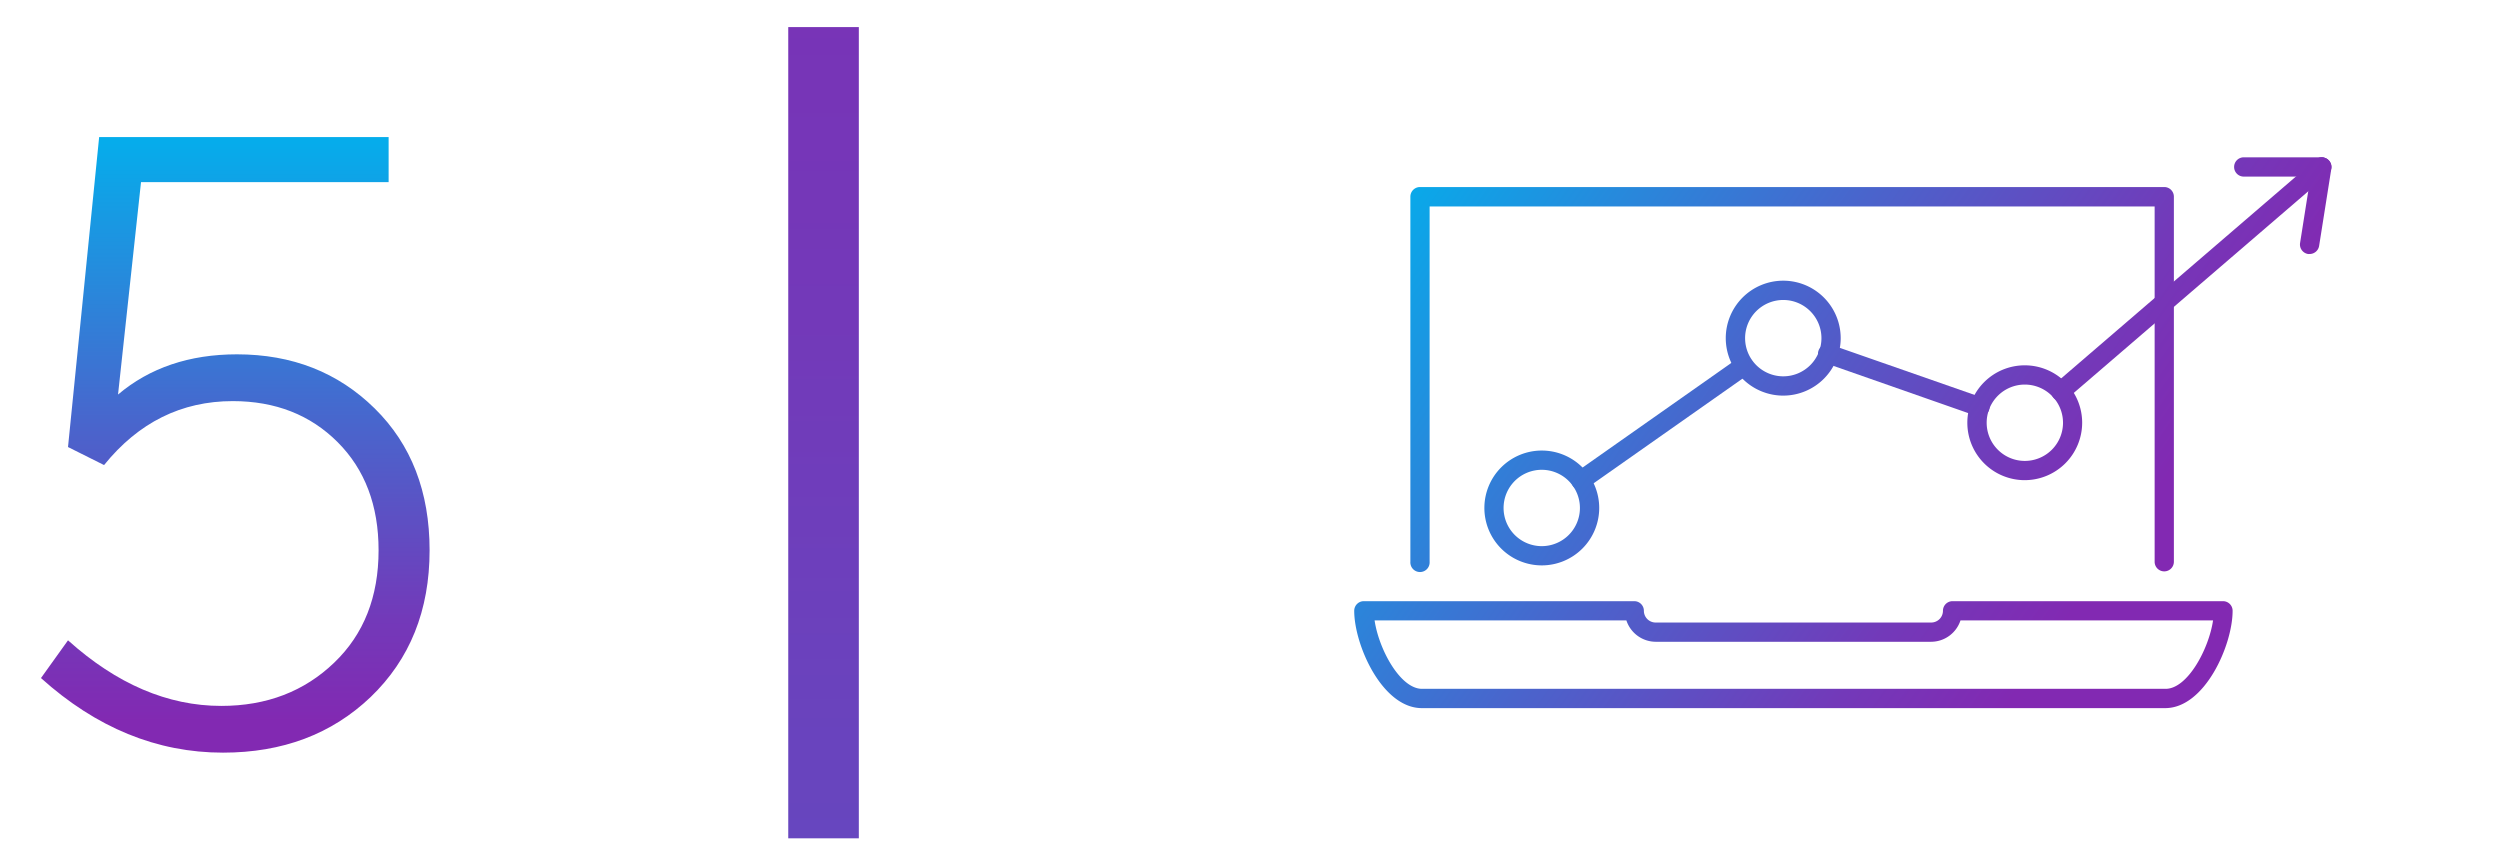
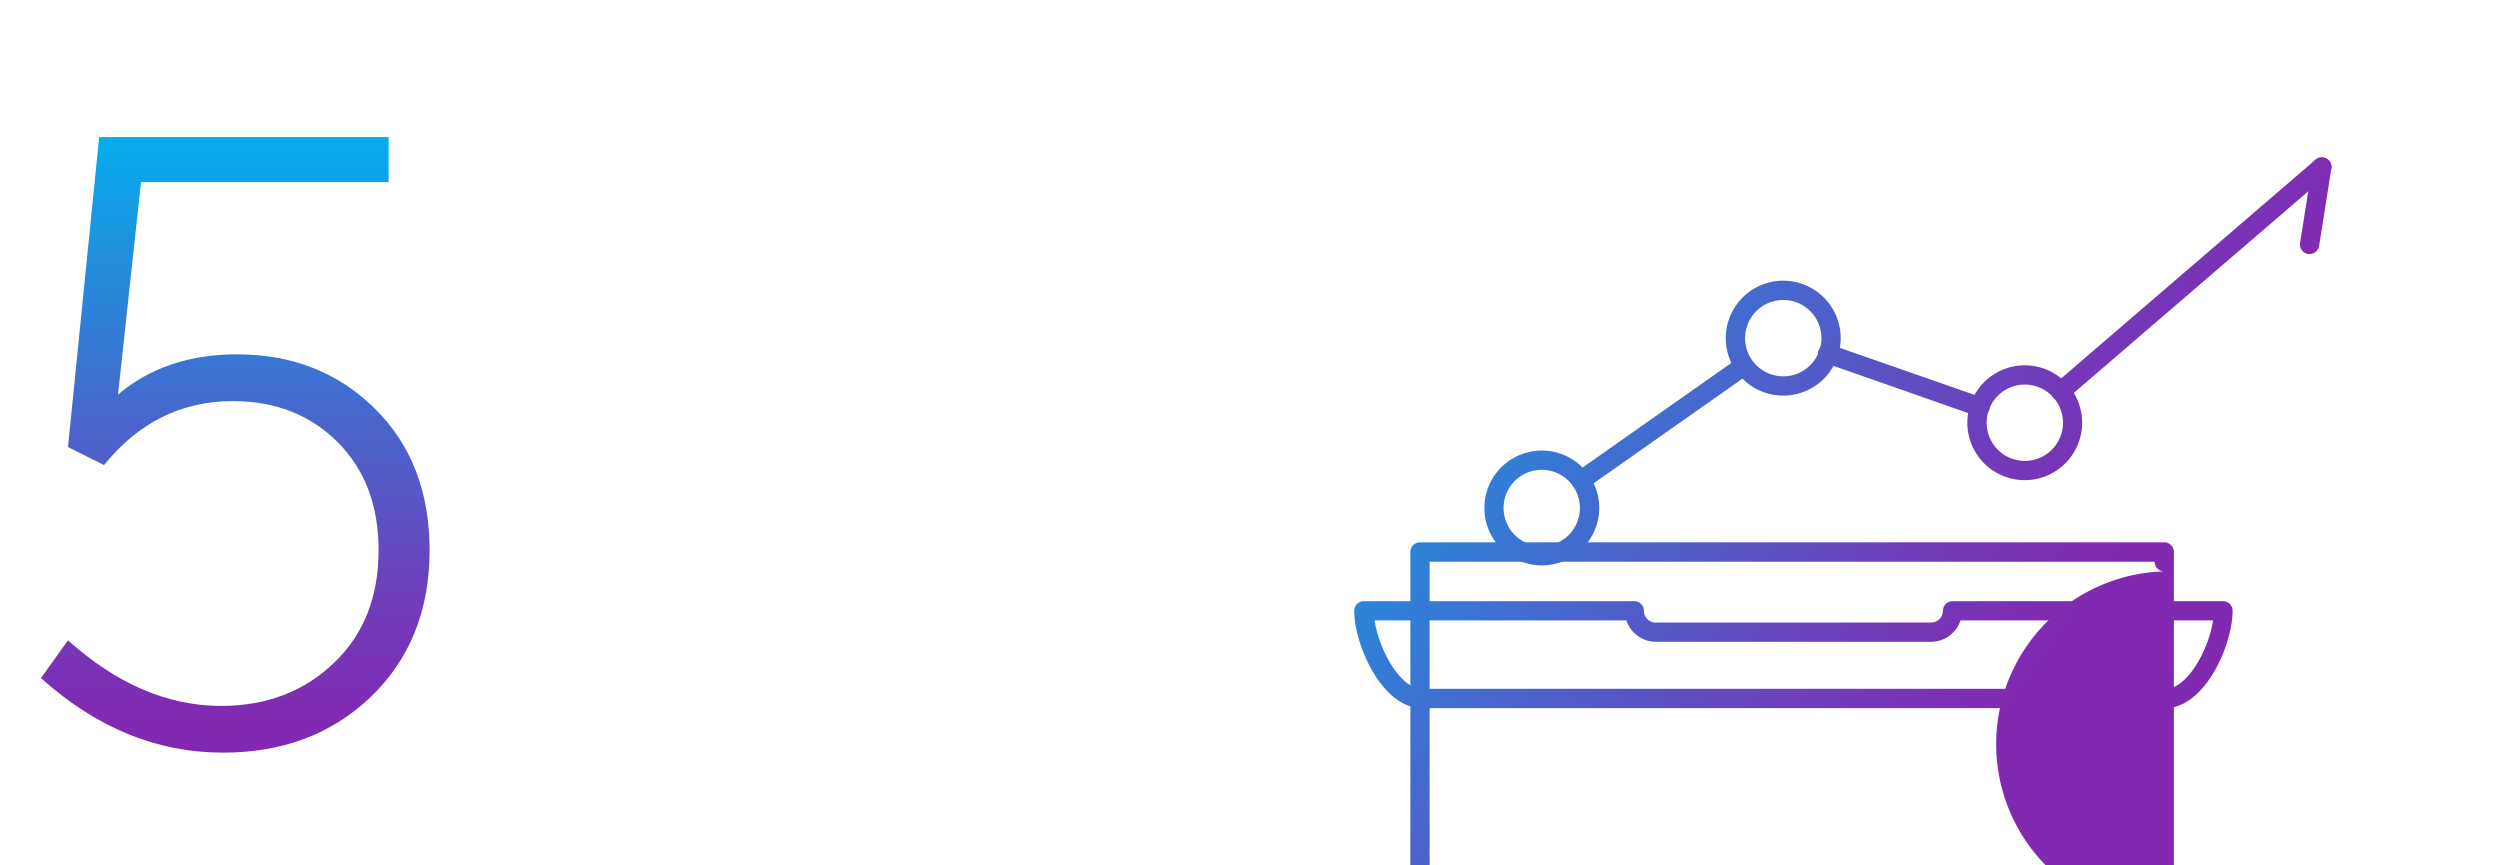
<svg xmlns="http://www.w3.org/2000/svg" xmlns:xlink="http://www.w3.org/1999/xlink" id="Layer_1" data-name="Layer 1" viewBox="0 0 554.71 192.02">
  <defs>
    <style>.cls-1{fill:url(#linear-gradient);}.cls-2{fill:url(#linear-gradient-2);}.cls-3{fill:url(#linear-gradient-3);}.cls-4{fill:url(#linear-gradient-4);}.cls-5{fill:url(#linear-gradient-5);}.cls-6{fill:url(#linear-gradient-6);}.cls-7{fill:url(#linear-gradient-7);}.cls-8{fill:url(#linear-gradient-8);}.cls-9{fill:url(#linear-gradient-9);}.cls-10{fill:url(#linear-gradient-10);}.cls-11{fill:url(#linear-gradient-11);}.cls-12{fill:url(#linear-gradient-12);}</style>
    <linearGradient id="linear-gradient" x1="5614.95" y1="5763" x2="4409.85" y2="5763" gradientTransform="translate(-4458.09 -5666.98)" gradientUnits="userSpaceOnUse">
      <stop offset="0" stop-color="#00bdff" />
      <stop offset="0" stop-color="#02b0ed" />
      <stop offset="0.06" stop-color="#0aa8e9" />
      <stop offset="0.51" stop-color="#4a64cc" />
      <stop offset="0.83" stop-color="#7339b9" />
      <stop offset="1" stop-color="#8229b2" />
    </linearGradient>
    <linearGradient id="linear-gradient-2" x1="52.2" y1="27.56" x2="52.2" y2="160.17" gradientTransform="matrix(1, 0, 0, 1, 0, 0)" xlink:href="#linear-gradient" />
    <linearGradient id="linear-gradient-3" x1="312.88" y1="24.59" x2="463.85" y2="130.69" gradientTransform="matrix(1, 0, 0, 1, 0, 0)" xlink:href="#linear-gradient" />
    <linearGradient id="linear-gradient-4" x1="286.01" y1="62.83" x2="436.98" y2="168.92" gradientTransform="matrix(1, 0, 0, 1, 0, 0)" xlink:href="#linear-gradient" />
    <linearGradient id="linear-gradient-5" x1="281.08" y1="69.84" x2="432.06" y2="175.93" gradientTransform="matrix(1, 0, 0, 1, 0, 0)" xlink:href="#linear-gradient" />
    <linearGradient id="linear-gradient-6" x1="316.53" y1="19.41" x2="467.5" y2="125.5" gradientTransform="matrix(1, 0, 0, 1, 0, 0)" xlink:href="#linear-gradient" />
    <linearGradient id="linear-gradient-7" x1="325.42" y1="6.76" x2="476.39" y2="112.85" gradientTransform="matrix(1, 0, 0, 1, 0, 0)" xlink:href="#linear-gradient" />
    <linearGradient id="linear-gradient-8" x1="352.61" y1="-31.94" x2="503.58" y2="74.16" gradientTransform="matrix(1, 0, 0, 1, 0, 0)" xlink:href="#linear-gradient" />
    <linearGradient id="linear-gradient-9" x1="320.97" y1="13.08" x2="471.94" y2="119.18" gradientTransform="matrix(1, 0, 0, 1, 0, 0)" xlink:href="#linear-gradient" />
    <linearGradient id="linear-gradient-10" x1="298.81" y1="44.62" x2="449.78" y2="150.72" gradientTransform="matrix(1, 0, 0, 1, 0, 0)" xlink:href="#linear-gradient" />
    <linearGradient id="linear-gradient-11" x1="369.41" y1="-55.85" x2="520.38" y2="50.25" gradientTransform="matrix(1, 0, 0, 1, 0, 0)" xlink:href="#linear-gradient" />
    <linearGradient id="linear-gradient-12" x1="371.06" y1="-58.2" x2="522.03" y2="47.9" gradientTransform="matrix(1, 0, 0, 1, 0, 0)" xlink:href="#linear-gradient" />
  </defs>
-   <rect class="cls-1" x="92.73" y="88.18" width="180" height="15.66" transform="translate(278.74 -86.72) rotate(90)" />
  <path class="cls-2" d="M52.57,78.62q18.37,0,30.56,12T95.32,122.1q0,20-13.09,32.57Q69.3,167,49.48,167q-22,0-40.39-16.55l6-8.37q16.2,14.55,34,14.55,15.11,0,25.11-9.64Q84,137.57,84,122.1q0-14.91-9.09-24T51.66,89q-17.1,0-28.57,14.19l-8-4L22,30.41H86.23v10H31.29l-5.1,47.13Q36.74,78.63,52.57,78.62Z" />
-   <path class="cls-3" d="M480.21,126.78a2.13,2.13,0,0,1-2.13-2.14V45.81H317.21v78.83a2.14,2.14,0,1,1-4.27,0v-81a2.14,2.14,0,0,1,2.14-2.14H480.21a2.14,2.14,0,0,1,2.14,2.14v81A2.14,2.14,0,0,1,480.21,126.78Z" />
+   <path class="cls-3" d="M480.21,126.78a2.13,2.13,0,0,1-2.13-2.14H317.21v78.83a2.14,2.14,0,1,1-4.27,0v-81a2.14,2.14,0,0,1,2.14-2.14H480.21a2.14,2.14,0,0,1,2.14,2.14v81A2.14,2.14,0,0,1,480.21,126.78Z" />
  <path class="cls-4" d="M480.43,157.12H315.48c-8.79,0-15-14-15-21.6a2.13,2.13,0,0,1,2.14-2.13h60a2.13,2.13,0,0,1,2.13,2.13,2.61,2.61,0,0,0,2.61,2.61H428.5a2.61,2.61,0,0,0,2.61-2.61,2.13,2.13,0,0,1,2.13-2.13h60a2.13,2.13,0,0,1,2.14,2.13C495.39,143.11,489.22,157.12,480.43,157.12ZM305,137.66c.94,6.4,5.68,15.18,10.52,15.18h165c4.84,0,9.57-8.78,10.52-15.18H435a6.89,6.89,0,0,1-6.54,4.74H367.41a6.89,6.89,0,0,1-6.54-4.74Z" />
  <path class="cls-5" d="M342.09,125.45a12.74,12.74,0,1,1,12.75-12.74A12.75,12.75,0,0,1,342.09,125.45Zm0-21.21a8.47,8.47,0,1,0,8.47,8.47A8.48,8.48,0,0,0,342.09,104.24Z" />
  <path class="cls-6" d="M395.68,87.78A12.75,12.75,0,1,1,408.42,75,12.76,12.76,0,0,1,395.68,87.78Zm0-21.22A8.47,8.47,0,1,0,404.15,75,8.48,8.48,0,0,0,395.68,66.56Z" />
  <path class="cls-7" d="M449.27,106.54A12.74,12.74,0,1,1,462,93.8,12.76,12.76,0,0,1,449.27,106.54Zm0-21.21a8.47,8.47,0,1,0,8.48,8.47A8.48,8.48,0,0,0,449.27,85.33Z" />
  <path class="cls-8" d="M457.24,89a2.14,2.14,0,0,1-1.39-3.76l57.93-49.81a2.13,2.13,0,1,1,2.79,3.23L458.63,88.48A2.11,2.11,0,0,1,457.24,89Z" />
  <path class="cls-9" d="M439.27,92.43a2.15,2.15,0,0,1-.7-.12L405,80.55a2.13,2.13,0,1,1,1.41-4L440,88.28a2.13,2.13,0,0,1-.71,4.15Z" />
  <path class="cls-10" d="M350.76,108.75a2.13,2.13,0,0,1-1.22-3.88l36.25-25.49a2.14,2.14,0,0,1,2.45,3.5L352,108.36A2.07,2.07,0,0,1,350.76,108.75Z" />
  <path class="cls-11" d="M512.46,56.36a1.84,1.84,0,0,1-.33,0,2.14,2.14,0,0,1-1.78-2.44l2.71-17.18a2.14,2.14,0,0,1,4.23.67l-2.72,17.18A2.14,2.14,0,0,1,512.46,56.36Z" />
-   <path class="cls-12" d="M515.18,39.18H498a2.14,2.14,0,1,1,0-4.27h17.18a2.14,2.14,0,0,1,0,4.27Z" />
</svg>